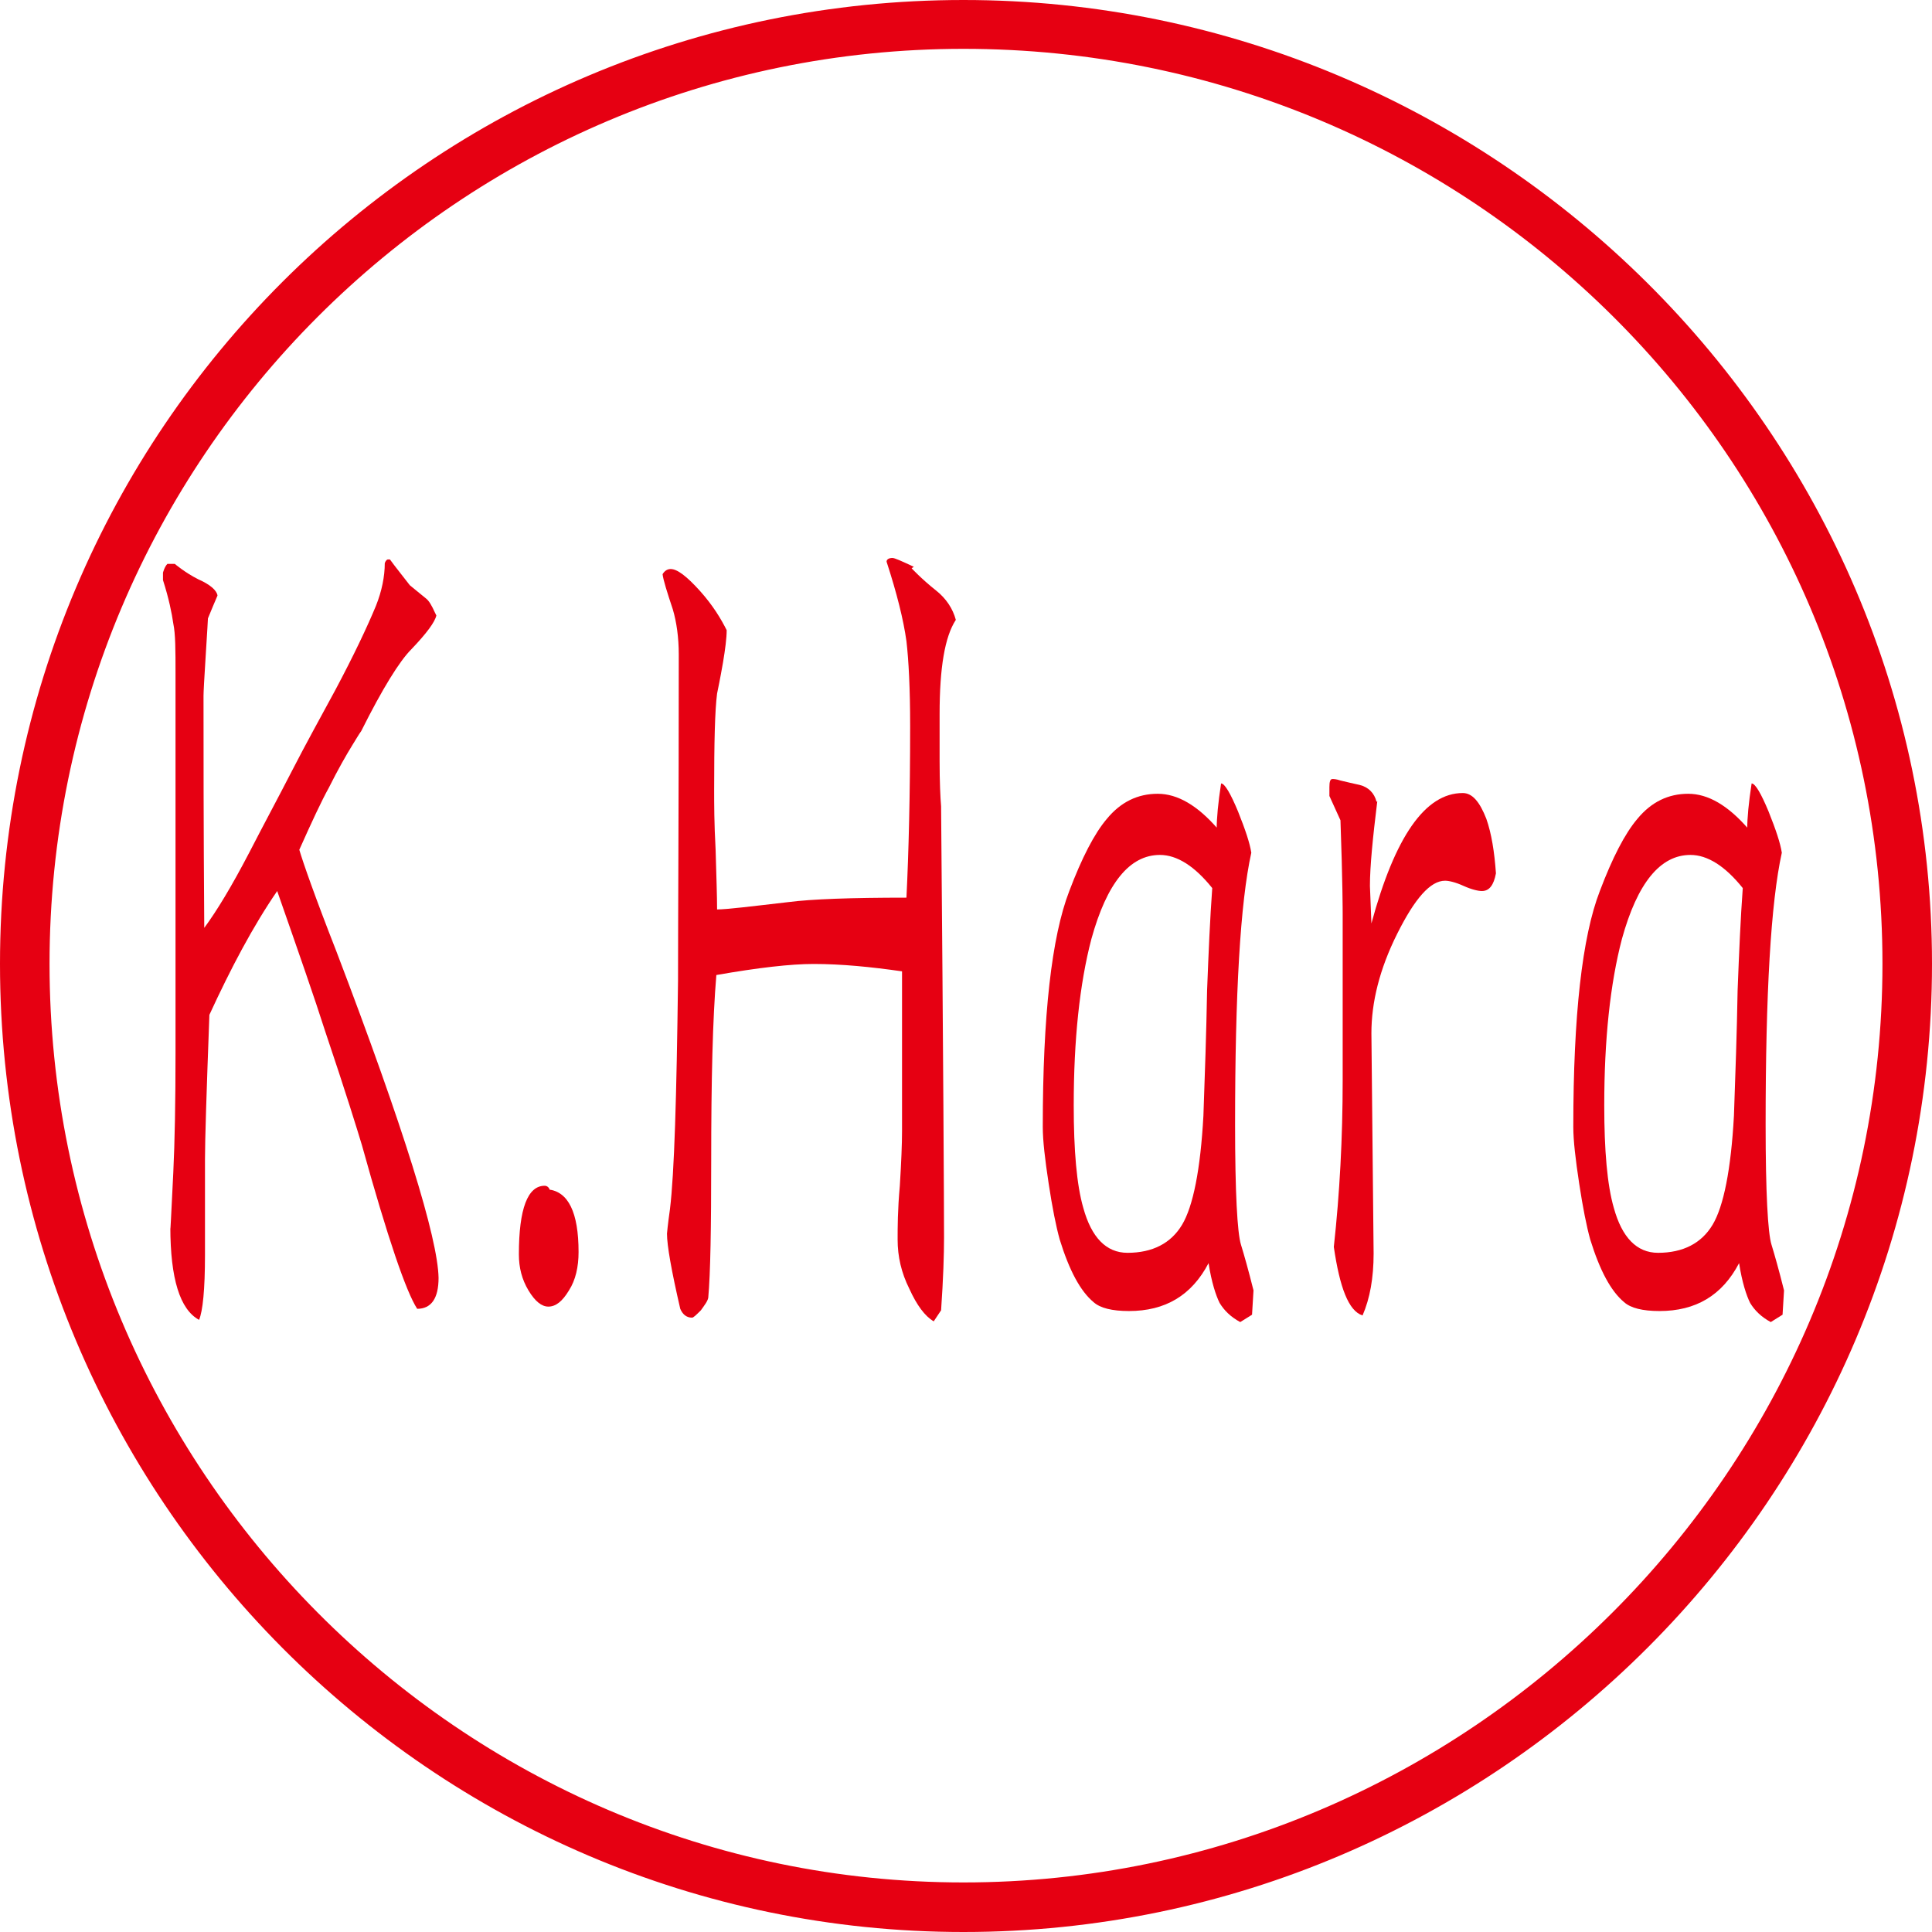
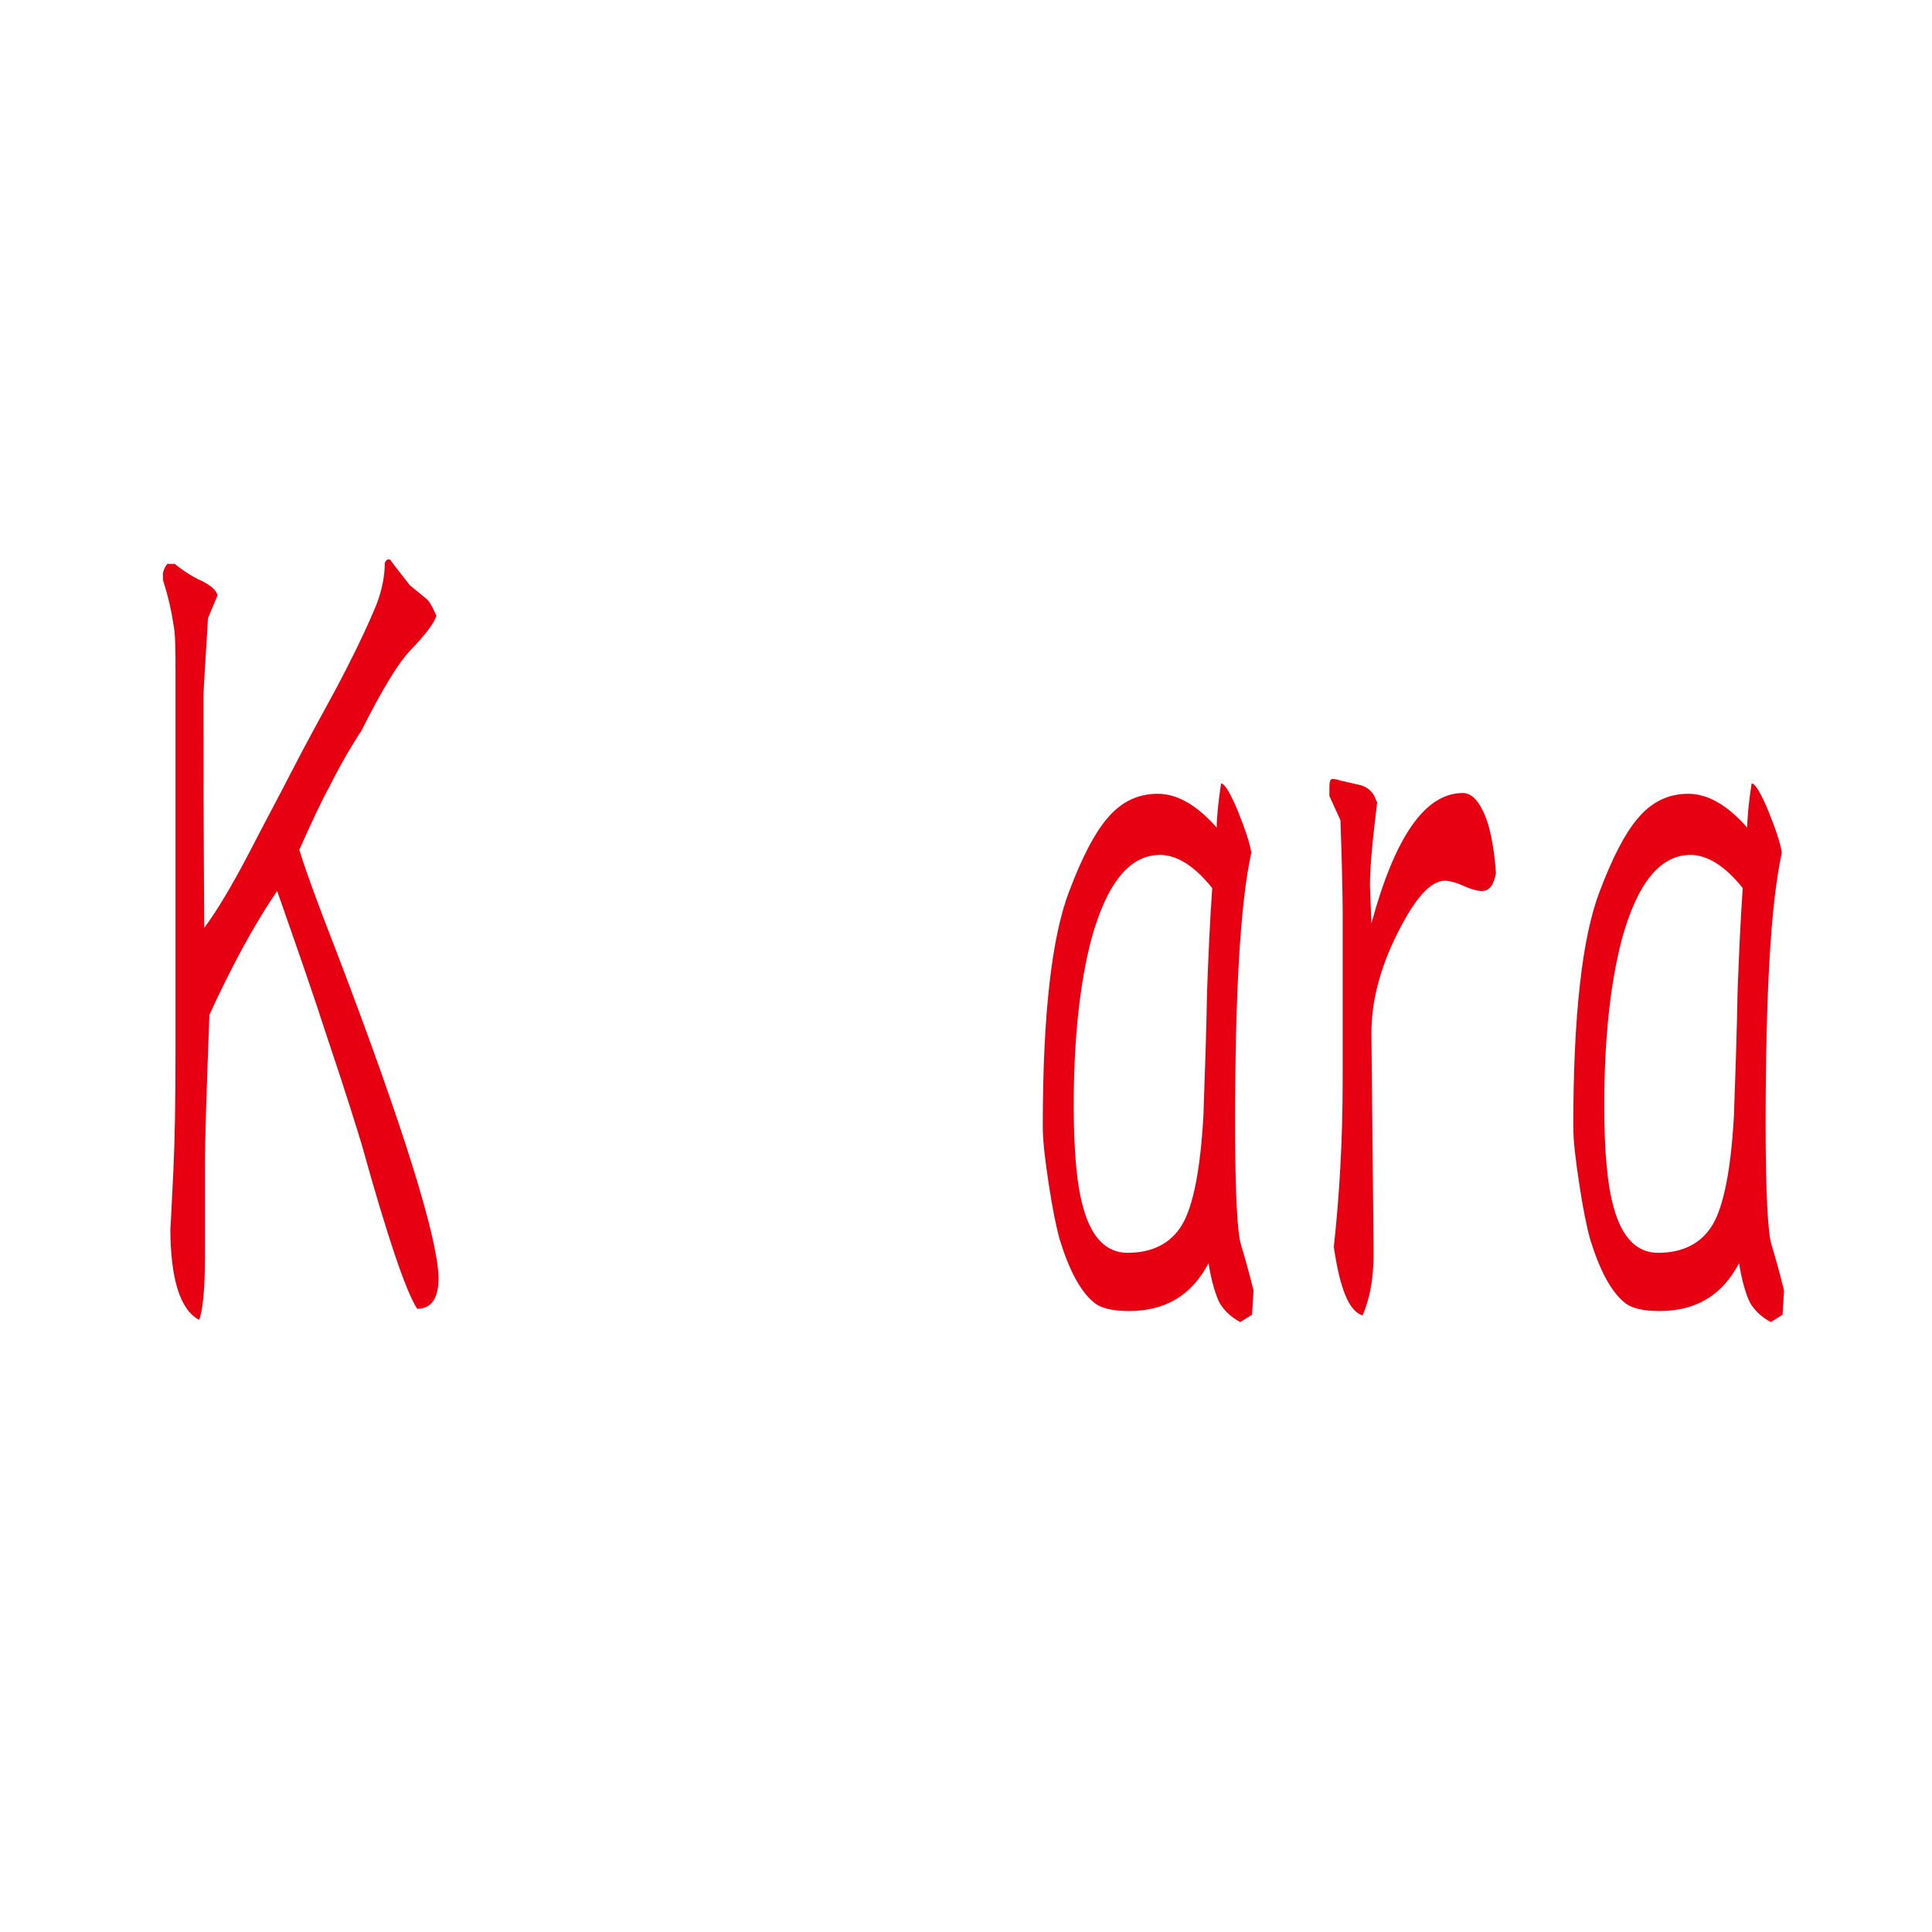
<svg xmlns="http://www.w3.org/2000/svg" width="112" height="112" viewBox="0 0 112 112" fill="none">
-   <path d="M55.854 112C25.055 112 0 86.81 0 55.875C0 24.94 25.055 0 55.854 0C86.653 0 112 25.065 112 55.875C112 86.686 86.82 112 55.854 112ZM55.854 2.831C26.637 2.831 2.872 26.605 2.872 55.875C2.872 85.145 26.637 109.127 55.854 109.127C85.072 109.127 109.128 85.228 109.128 55.875C109.128 26.522 85.238 2.831 55.854 2.831Z" fill="#E60012" />
  <path d="M25.296 35.678C25.21 36.062 24.741 36.703 23.843 37.643C23.16 38.326 22.178 39.907 20.939 42.384C20.811 42.555 20.64 42.854 20.426 43.196C20.084 43.751 19.615 44.563 19.059 45.673C18.632 46.442 18.077 47.638 17.351 49.261C17.564 49.988 18.248 51.953 19.486 55.114C23.416 65.408 25.381 71.773 25.424 74.079C25.424 75.275 24.997 75.873 24.185 75.873C23.544 74.891 22.477 71.773 20.982 66.39C20.725 65.536 20.042 63.315 18.846 59.77C18.248 57.89 17.308 55.199 16.069 51.654C14.66 53.704 13.378 56.139 12.139 58.83C11.969 63.358 11.883 66.134 11.883 67.202C11.883 67.843 11.883 68.74 11.883 69.978C11.883 71.217 11.883 72.114 11.883 72.755C11.883 74.763 11.755 76.001 11.541 76.514C10.431 75.916 9.875 74.122 9.875 71.132C9.875 71.559 9.918 70.491 10.046 67.971C10.132 66.177 10.175 63.87 10.175 61.051C10.175 60.624 10.175 59.94 10.175 59.001C10.175 58.104 10.175 57.42 10.175 56.95C10.175 54.985 10.175 51.995 10.175 48.023C10.175 44.05 10.175 41.06 10.175 39.053C10.175 37.728 10.175 36.746 10.046 36.148C9.961 35.55 9.79 34.696 9.448 33.628V33.2C9.448 33.2 9.534 32.859 9.705 32.688H10.132C10.132 32.688 10.73 33.2 11.499 33.585C12.182 33.884 12.567 34.226 12.609 34.525C12.438 34.909 12.268 35.336 12.054 35.849C12.054 35.934 12.011 36.618 11.926 37.985C11.84 39.352 11.798 40.12 11.798 40.334C11.798 43.324 11.798 47.809 11.841 53.789C12.567 52.807 13.421 51.397 14.446 49.432C15.258 47.852 16.112 46.271 16.924 44.691C17.735 43.111 18.59 41.573 19.444 39.992C20.512 37.985 21.28 36.361 21.793 35.123C22.135 34.268 22.306 33.414 22.306 32.645C22.348 32.517 22.434 32.432 22.477 32.432H22.605C22.946 32.901 23.331 33.371 23.758 33.927C23.972 34.097 24.271 34.354 24.698 34.696C24.869 34.824 25.04 35.123 25.21 35.507L25.296 35.678Z" fill="#E60012" />
-   <path d="M31.788 68.953C32.942 69.082 33.54 70.278 33.54 72.584C33.54 73.438 33.369 74.207 32.984 74.805C32.6 75.446 32.216 75.745 31.788 75.745C31.404 75.745 31.02 75.446 30.635 74.805C30.251 74.165 30.08 73.481 30.08 72.712C30.08 70.064 30.593 68.74 31.575 68.74C31.703 68.74 31.831 68.825 31.874 68.996L31.788 68.953Z" fill="#E60012" />
-   <path d="M52.847 32.944C52.847 32.944 53.445 33.585 54.257 34.226C54.855 34.696 55.239 35.294 55.41 35.934C54.769 36.917 54.47 38.711 54.47 41.402C54.47 42.043 54.47 42.94 54.47 44.093C54.47 45.332 54.513 46.229 54.556 46.741C54.684 61.564 54.727 69.893 54.727 71.73C54.727 72.712 54.684 74.122 54.556 75.959L54.129 76.599C53.616 76.3 53.146 75.66 52.719 74.72C52.249 73.78 52.036 72.841 52.036 71.858C52.036 71.175 52.036 70.149 52.164 68.74C52.249 67.373 52.292 66.305 52.292 65.579C52.292 65.152 52.292 64.468 52.292 63.571C52.292 62.674 52.292 62.033 52.292 61.606V58.958C52.292 57.634 52.292 56.779 52.292 56.31C50.498 56.053 48.789 55.882 47.166 55.882C45.842 55.882 43.962 56.096 41.528 56.523C41.314 59.043 41.229 62.632 41.229 67.287C41.229 71.175 41.186 73.823 41.058 75.233C41.015 75.446 40.844 75.66 40.631 75.959C40.374 76.215 40.203 76.386 40.118 76.386C39.776 76.386 39.563 76.172 39.435 75.873C38.922 73.652 38.666 72.2 38.666 71.516C38.666 71.516 38.708 71.004 38.837 70.107C39.093 68.014 39.221 63.571 39.306 56.865C39.306 53.405 39.349 47.126 39.349 37.942C39.349 36.959 39.221 36.062 39.007 35.336C38.666 34.311 38.452 33.628 38.41 33.286C38.538 33.072 38.708 32.987 38.879 32.987C39.264 32.987 39.819 33.414 40.588 34.268C41.314 35.08 41.784 35.849 42.126 36.532C42.126 37.002 42.04 37.643 41.912 38.412C41.741 39.394 41.613 39.992 41.57 40.206C41.442 41.188 41.4 43.068 41.4 45.802C41.4 46.571 41.4 47.724 41.485 49.261C41.528 50.799 41.57 51.953 41.57 52.721C42.126 52.721 43.493 52.551 45.714 52.294C47.038 52.123 49.302 52.038 52.548 52.038C52.676 49.432 52.762 46.101 52.762 42.085C52.762 39.907 52.676 38.284 52.548 37.173C52.377 35.934 51.993 34.397 51.395 32.56C51.395 32.432 51.523 32.346 51.737 32.346C51.865 32.346 52.249 32.517 52.975 32.859L52.847 32.944Z" fill="#E60012" />
  <path d="M70.531 48.109C70.531 47.425 70.617 46.528 70.788 45.417C71.001 45.417 71.343 46.016 71.77 47.041C72.197 48.109 72.454 48.877 72.539 49.433C71.898 52.337 71.599 57.591 71.599 65.195C71.599 69.125 71.728 71.474 71.941 72.157C72.112 72.713 72.368 73.61 72.667 74.806L72.582 76.215L71.898 76.642C71.343 76.344 70.959 75.959 70.702 75.532C70.489 75.105 70.233 74.336 70.062 73.225C69.079 75.105 67.541 76.002 65.448 76.002C64.466 76.002 63.782 75.831 63.398 75.489C62.629 74.849 61.988 73.652 61.433 71.858C61.219 71.09 61.006 70.022 60.792 68.612C60.579 67.202 60.451 66.135 60.451 65.323C60.451 58.873 60.963 54.302 61.988 51.654C62.715 49.732 63.441 48.322 64.167 47.468C64.978 46.485 65.961 46.016 67.114 46.016C68.268 46.016 69.421 46.699 70.574 48.023L70.531 48.109ZM65.363 72.627C66.815 72.627 67.883 72.072 68.524 71.004C69.165 69.936 69.592 67.8 69.763 64.682C69.848 62.29 69.933 59.855 69.976 57.421C70.062 55.199 70.147 53.234 70.275 51.483C69.25 50.202 68.225 49.561 67.242 49.561C65.491 49.561 64.167 51.184 63.27 54.43C62.586 57.036 62.245 60.282 62.245 64.084C62.245 66.69 62.416 68.697 62.8 70.022C63.27 71.73 64.124 72.627 65.363 72.627Z" fill="#E60012" />
  <path d="M79.843 46.443C79.587 48.536 79.416 50.202 79.416 51.355L79.502 53.533C80.869 48.493 82.62 45.973 84.798 45.973C85.354 45.973 85.781 46.485 86.165 47.468C86.464 48.322 86.635 49.39 86.721 50.629C86.593 51.312 86.336 51.654 85.909 51.654C85.695 51.654 85.311 51.568 84.841 51.355C84.371 51.141 83.987 51.056 83.773 51.056C82.919 51.056 82.022 52.081 80.997 54.131C79.972 56.182 79.502 58.104 79.502 59.898C79.587 68.27 79.63 72.542 79.63 72.67C79.63 74.079 79.416 75.275 78.989 76.258C78.178 76.002 77.665 74.635 77.323 72.285C77.665 69.167 77.836 65.964 77.836 62.632C77.836 61.778 77.836 60.496 77.836 58.745C77.836 57.036 77.836 55.712 77.836 54.858C77.836 54.644 77.836 54.345 77.836 53.918C77.836 53.491 77.836 53.149 77.836 52.978C77.836 52.893 77.836 51.099 77.708 47.553L77.067 46.144V45.631C77.067 45.332 77.11 45.161 77.238 45.161C77.323 45.161 77.451 45.161 77.708 45.247C78.049 45.332 78.434 45.417 78.818 45.503C79.331 45.631 79.673 45.973 79.801 46.485L79.843 46.443Z" fill="#E60012" />
  <path d="M101.287 48.109C101.287 47.425 101.372 46.528 101.543 45.417C101.757 45.417 102.098 46.016 102.525 47.041C102.952 48.109 103.209 48.877 103.294 49.433C102.654 52.337 102.355 57.591 102.355 65.195C102.355 69.125 102.483 71.474 102.696 72.157C102.867 72.713 103.123 73.61 103.422 74.806L103.337 76.215L102.653 76.642C102.098 76.344 101.714 75.959 101.457 75.532C101.244 75.105 100.988 74.336 100.817 73.225C99.834 75.105 98.297 76.002 96.204 76.002C95.221 76.002 94.538 75.831 94.153 75.489C93.384 74.849 92.744 73.652 92.188 71.858C91.975 71.09 91.761 70.022 91.547 68.612C91.334 67.202 91.206 66.135 91.206 65.323C91.206 58.873 91.718 54.302 92.744 51.654C93.47 49.732 94.196 48.322 94.922 47.468C95.734 46.485 96.716 46.016 97.869 46.016C99.023 46.016 100.176 46.699 101.329 48.023L101.287 48.109ZM96.118 72.627C97.57 72.627 98.638 72.072 99.279 71.004C99.92 69.936 100.347 67.8 100.518 64.682C100.603 62.29 100.689 59.855 100.731 57.421C100.817 55.199 100.902 53.234 101.03 51.483C100.005 50.202 98.98 49.561 97.998 49.561C96.246 49.561 94.922 51.184 94.025 54.43C93.341 57.036 93 60.282 93 64.084C93 66.69 93.171 68.697 93.555 70.022C94.025 71.73 94.879 72.627 96.118 72.627Z" fill="#E60012" />
</svg>